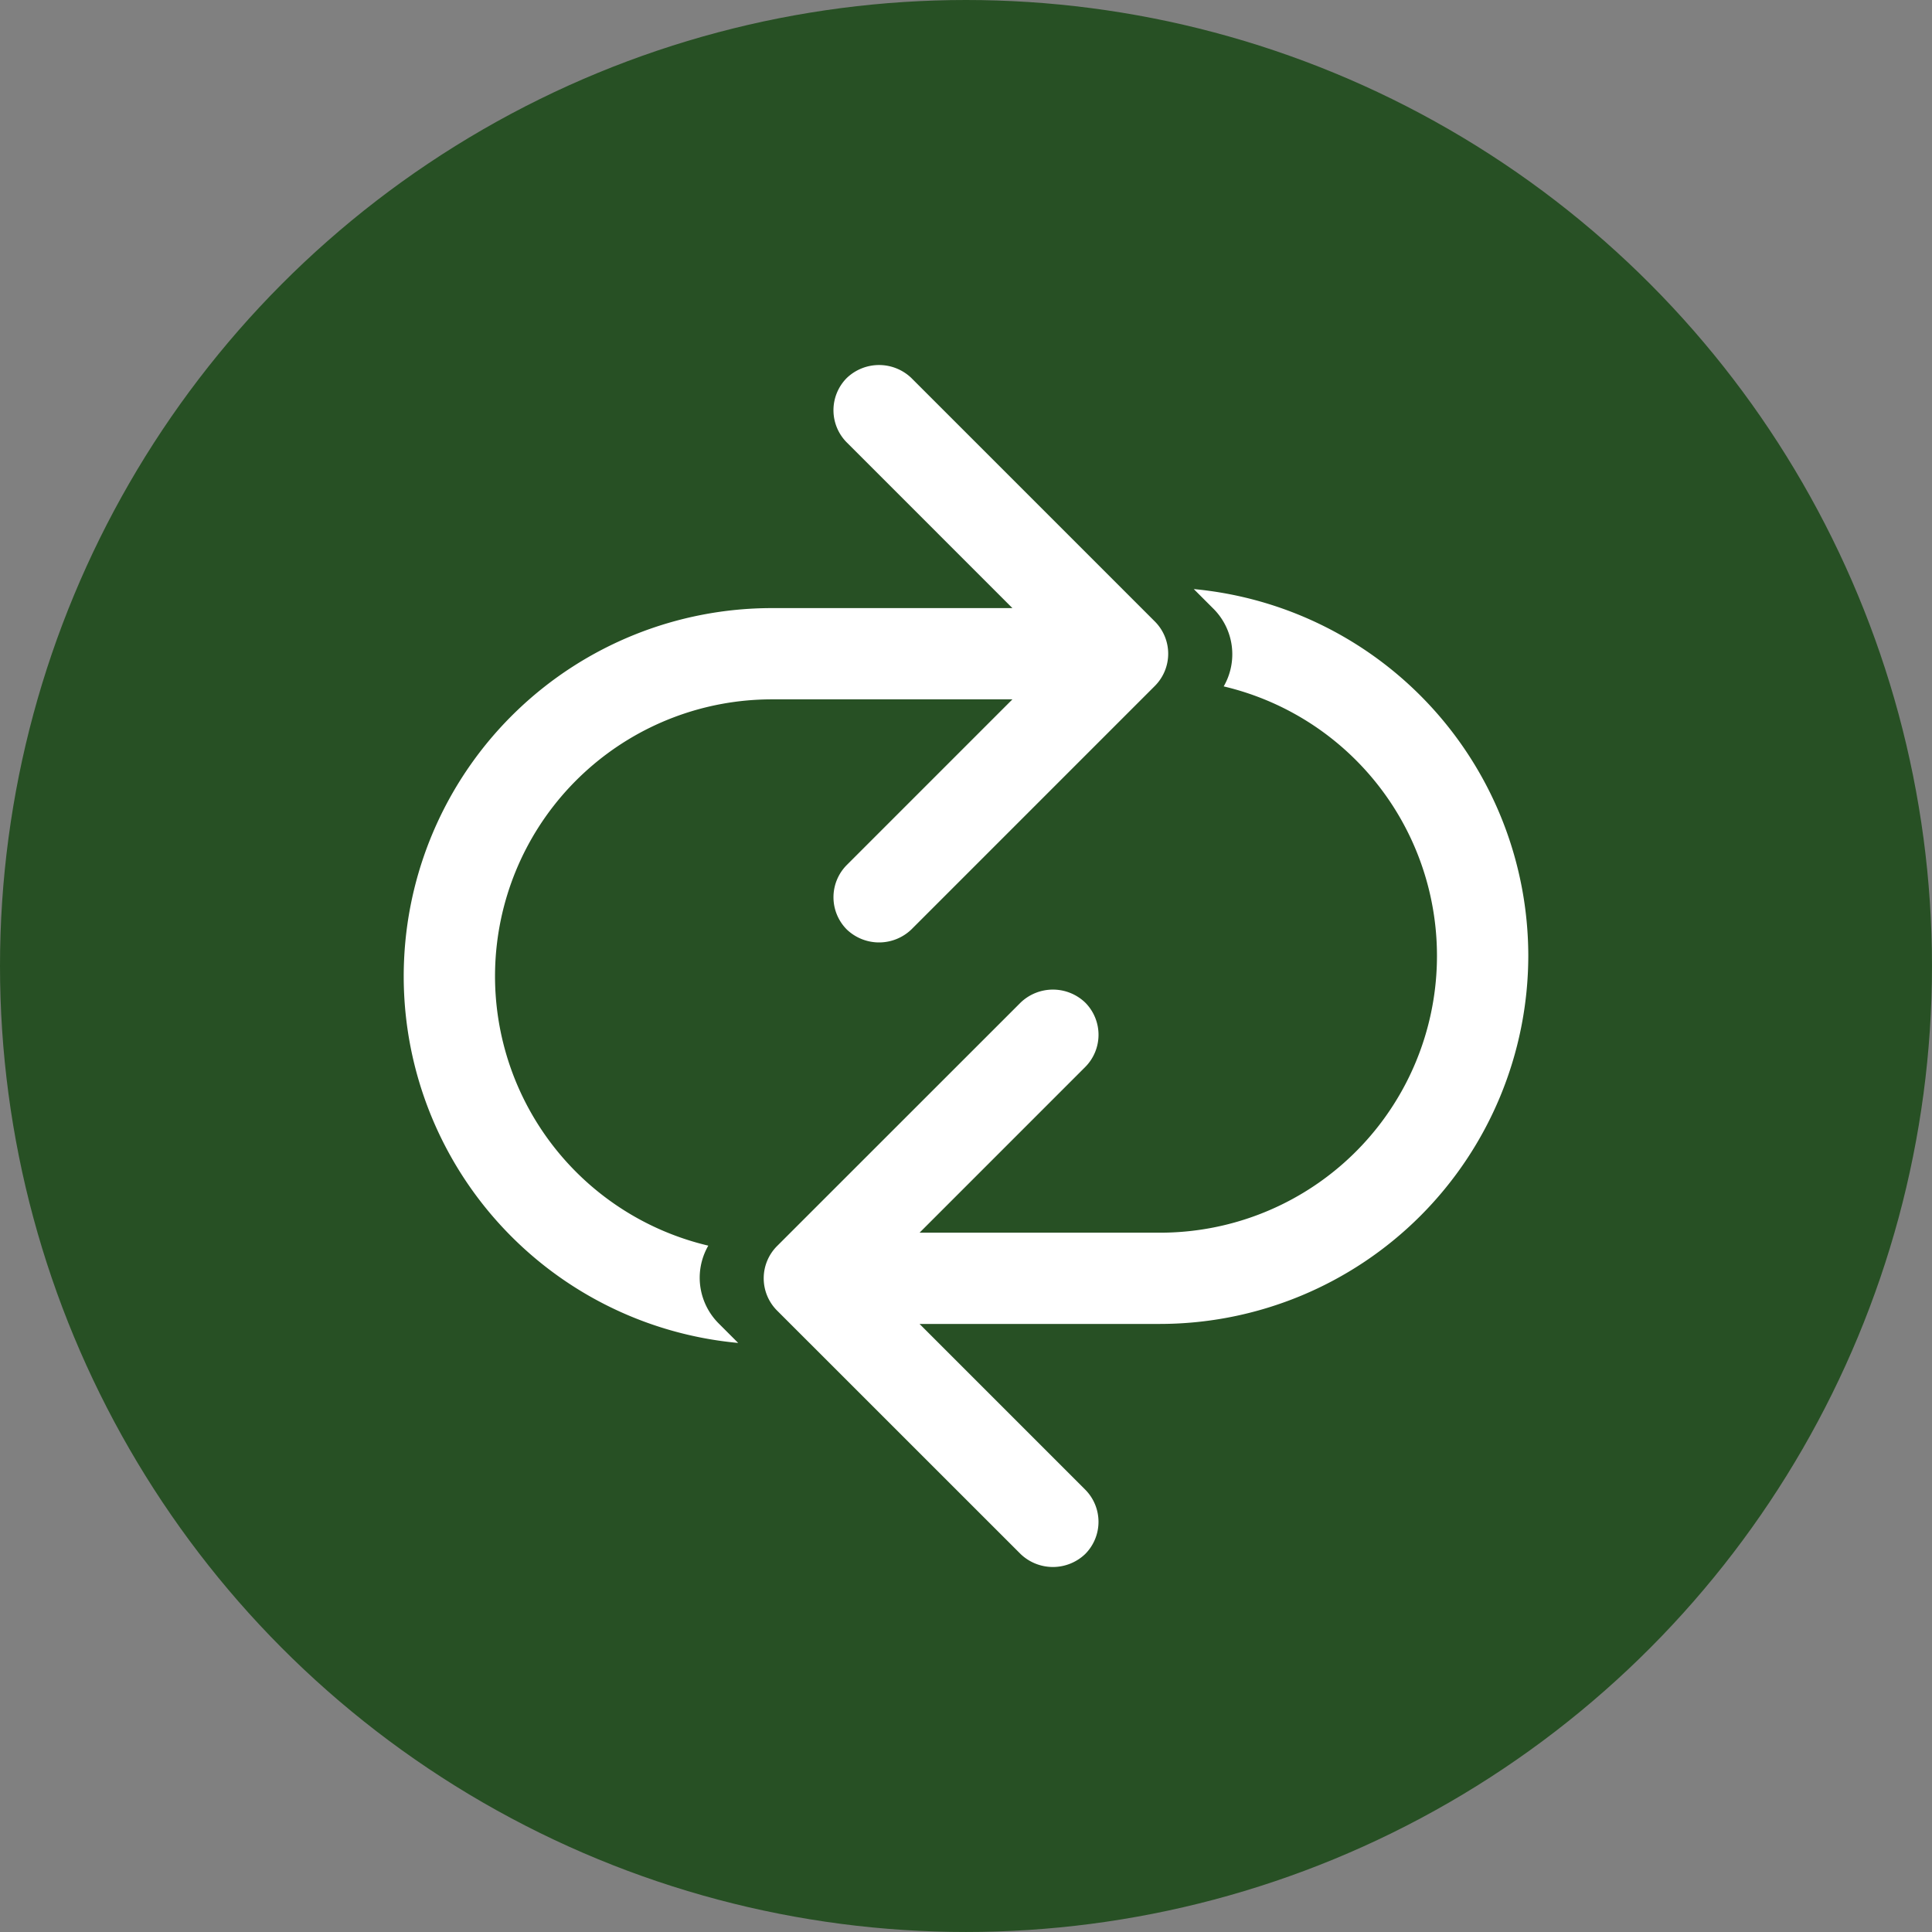
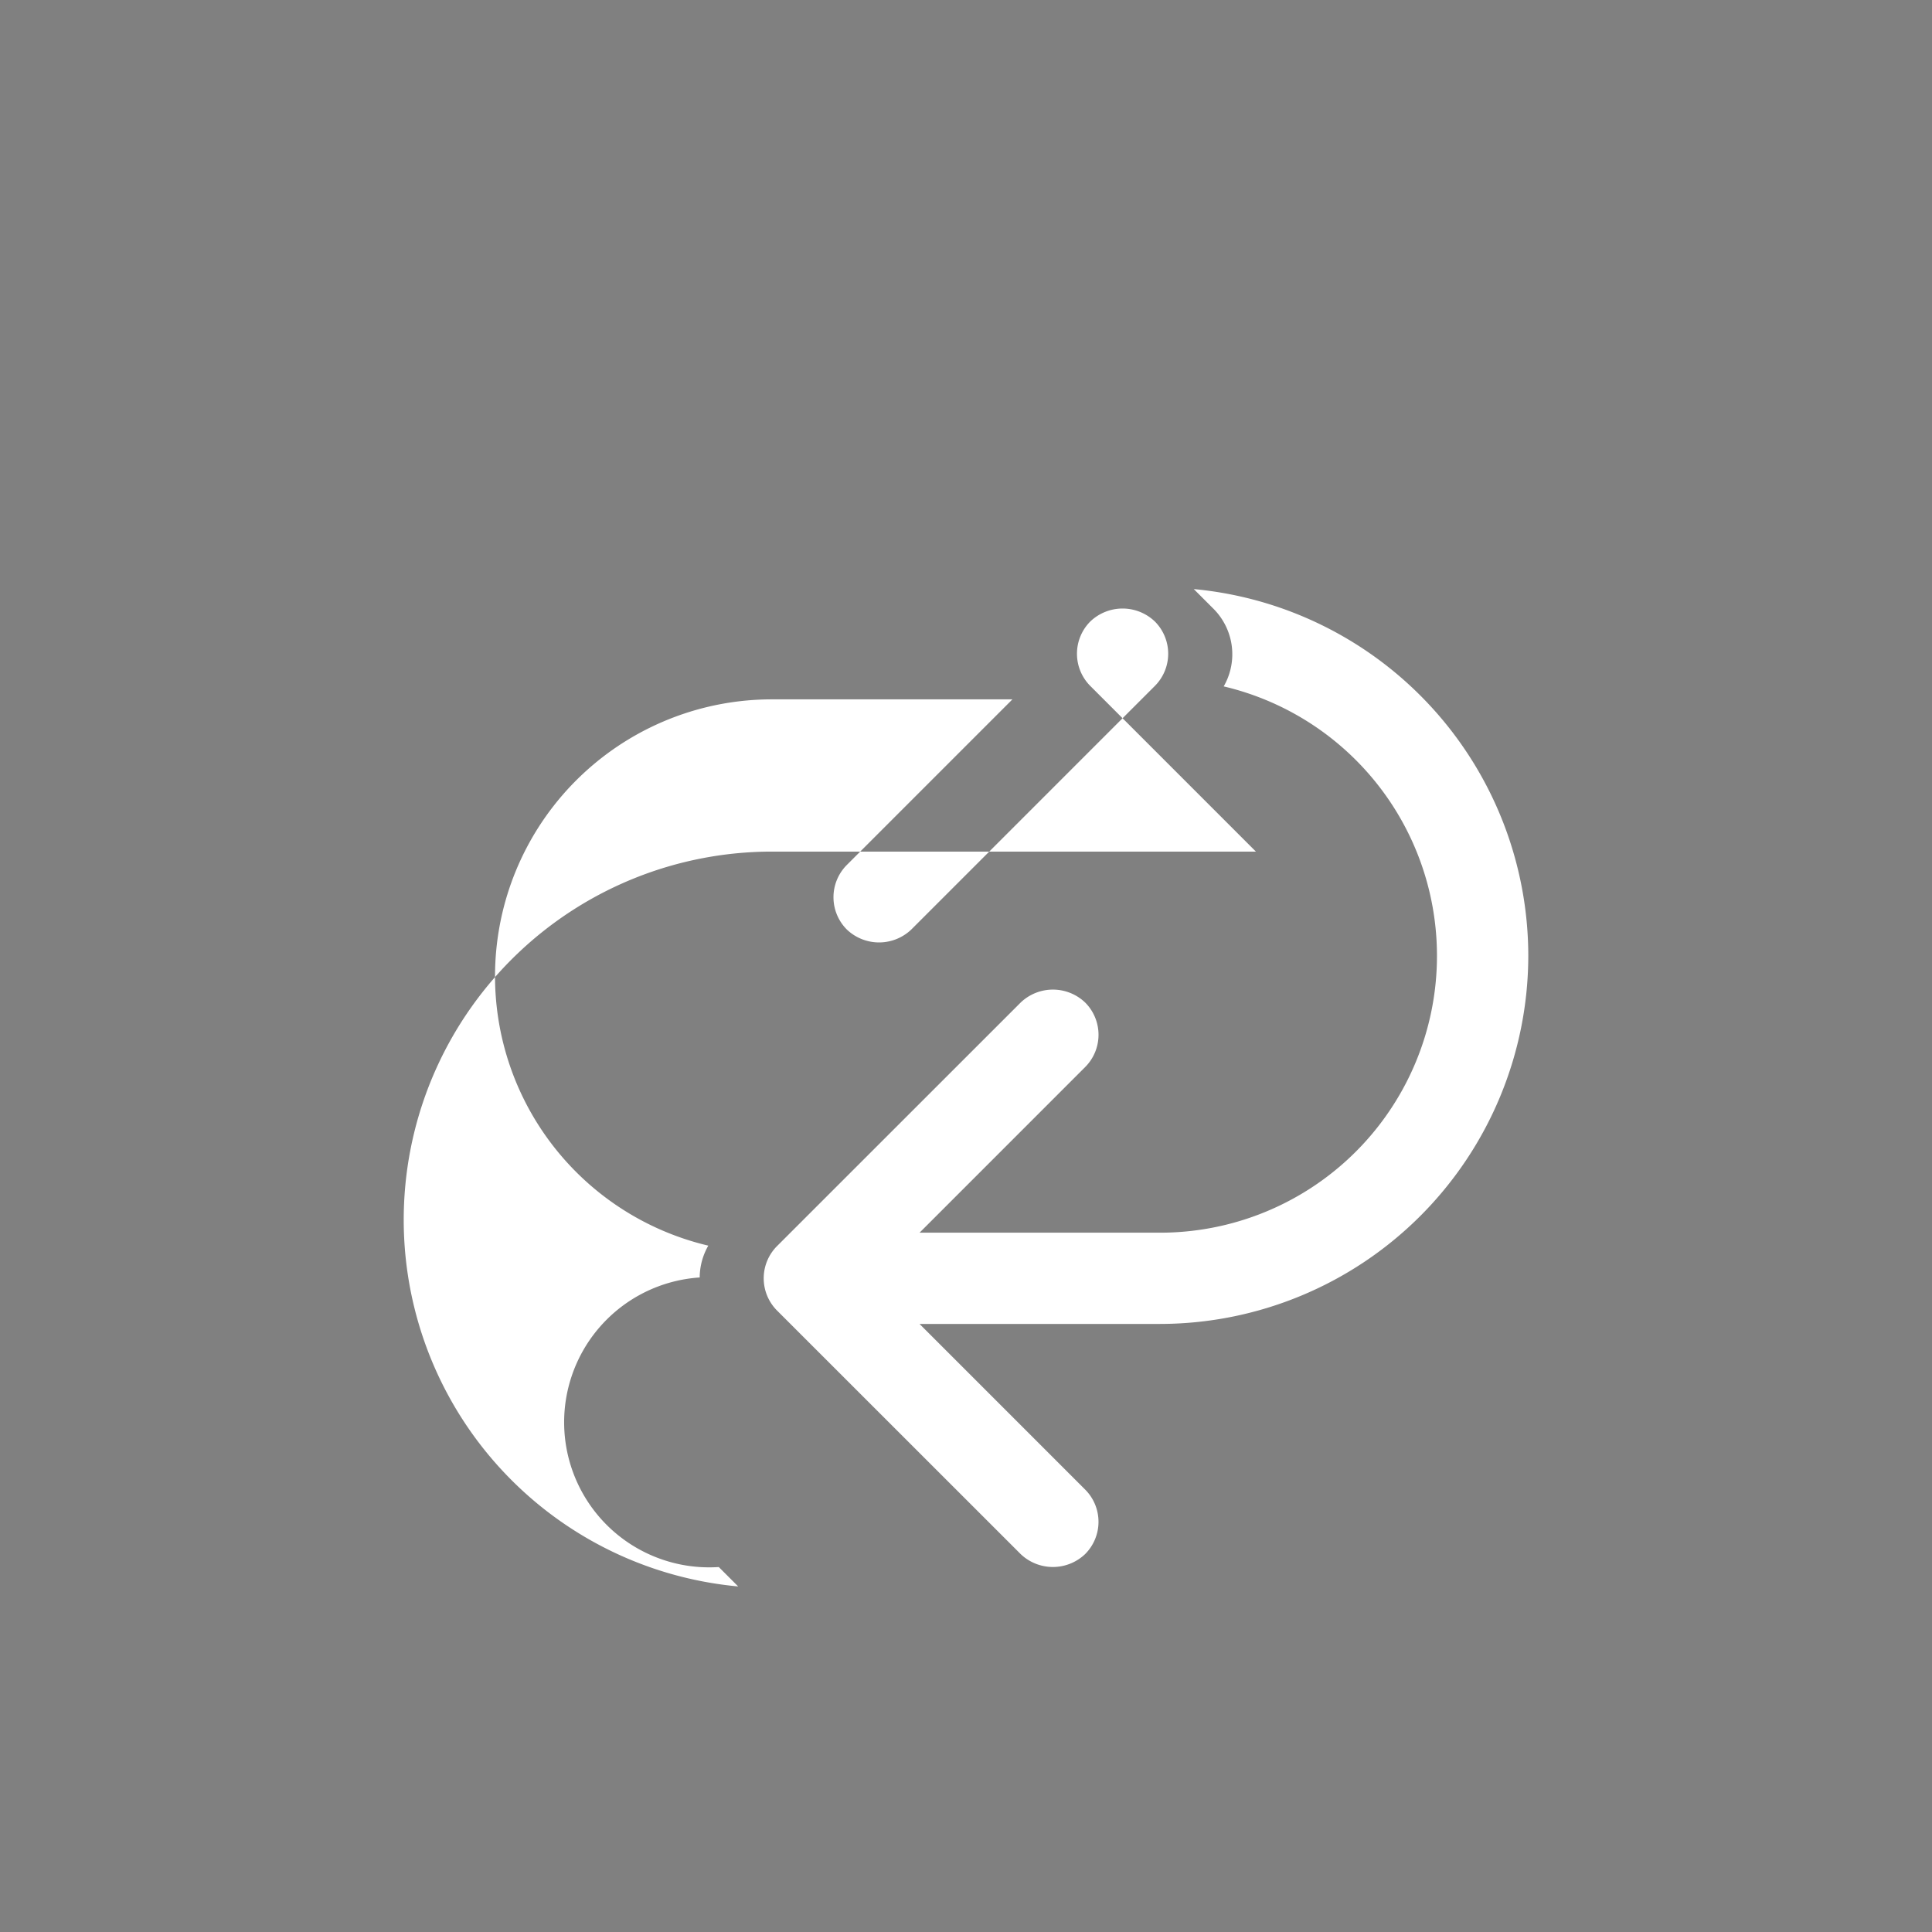
<svg xmlns="http://www.w3.org/2000/svg" width="101.073" height="101.072" viewBox="0 0 101.073 101.072">
  <rect x="0" y="0" width="101.073" height="101.072" fill="#808080" stroke="none" />
  <g id="Raggruppa_486" data-name="Raggruppa 486" transform="translate(-900.288 -1925.548)">
-     <ellipse id="Ellisse_55" data-name="Ellisse 55" cx="50.536" cy="50.536" rx="50.536" ry="50.536" transform="translate(900.288 1925.548)" fill="#275024" />
    <g id="refresh-arrows-couple" transform="translate(906.141 1944.645)">
-       <path id="Tracciato_589" data-name="Tracciato 589" d="M74.1,30.9A19.286,19.286,0,0,1,54.833,50.165H42.253l8.664,8.665a2.387,2.387,0,0,1,0,3.374,2.443,2.443,0,0,1-3.375,0L34.8,49.466a2.387,2.387,0,0,1,0-3.376L47.543,33.351a2.442,2.442,0,0,1,3.375,0,2.388,2.388,0,0,1,0,3.375l-8.664,8.665h12.58a14.483,14.483,0,0,0,3.331-28.579,3.367,3.367,0,0,0-.549-4.075L56.6,11.721A19.289,19.289,0,0,1,74.1,30.9ZM30.752,47.734a3.373,3.373,0,0,1,.45-1.665,14.483,14.483,0,0,1,3.33-28.579H47.112l-8.664,8.665a2.39,2.39,0,0,0,0,3.375,2.443,2.443,0,0,0,3.375,0L54.562,16.79a2.386,2.386,0,0,0,0-3.375L41.823.676a2.443,2.443,0,0,0-3.375,0,2.389,2.389,0,0,0,0,3.375l8.664,8.665H34.532a19.262,19.262,0,0,0-1.767,38.443l-1.015-1.015A3.387,3.387,0,0,1,30.752,47.734Z" transform="translate(0 0)" fill="#fff" />
+       <path id="Tracciato_589" data-name="Tracciato 589" d="M74.1,30.9A19.286,19.286,0,0,1,54.833,50.165H42.253l8.664,8.665a2.387,2.387,0,0,1,0,3.374,2.443,2.443,0,0,1-3.375,0L34.8,49.466a2.387,2.387,0,0,1,0-3.376L47.543,33.351a2.442,2.442,0,0,1,3.375,0,2.388,2.388,0,0,1,0,3.375l-8.664,8.665h12.58a14.483,14.483,0,0,0,3.331-28.579,3.367,3.367,0,0,0-.549-4.075L56.6,11.721A19.289,19.289,0,0,1,74.1,30.9ZM30.752,47.734a3.373,3.373,0,0,1,.45-1.665,14.483,14.483,0,0,1,3.33-28.579H47.112l-8.664,8.665a2.39,2.39,0,0,0,0,3.375,2.443,2.443,0,0,0,3.375,0L54.562,16.79a2.386,2.386,0,0,0,0-3.375a2.443,2.443,0,0,0-3.375,0,2.389,2.389,0,0,0,0,3.375l8.664,8.665H34.532a19.262,19.262,0,0,0-1.767,38.443l-1.015-1.015A3.387,3.387,0,0,1,30.752,47.734Z" transform="translate(0 0)" fill="#fff" />
    </g>
  </g>
</svg>